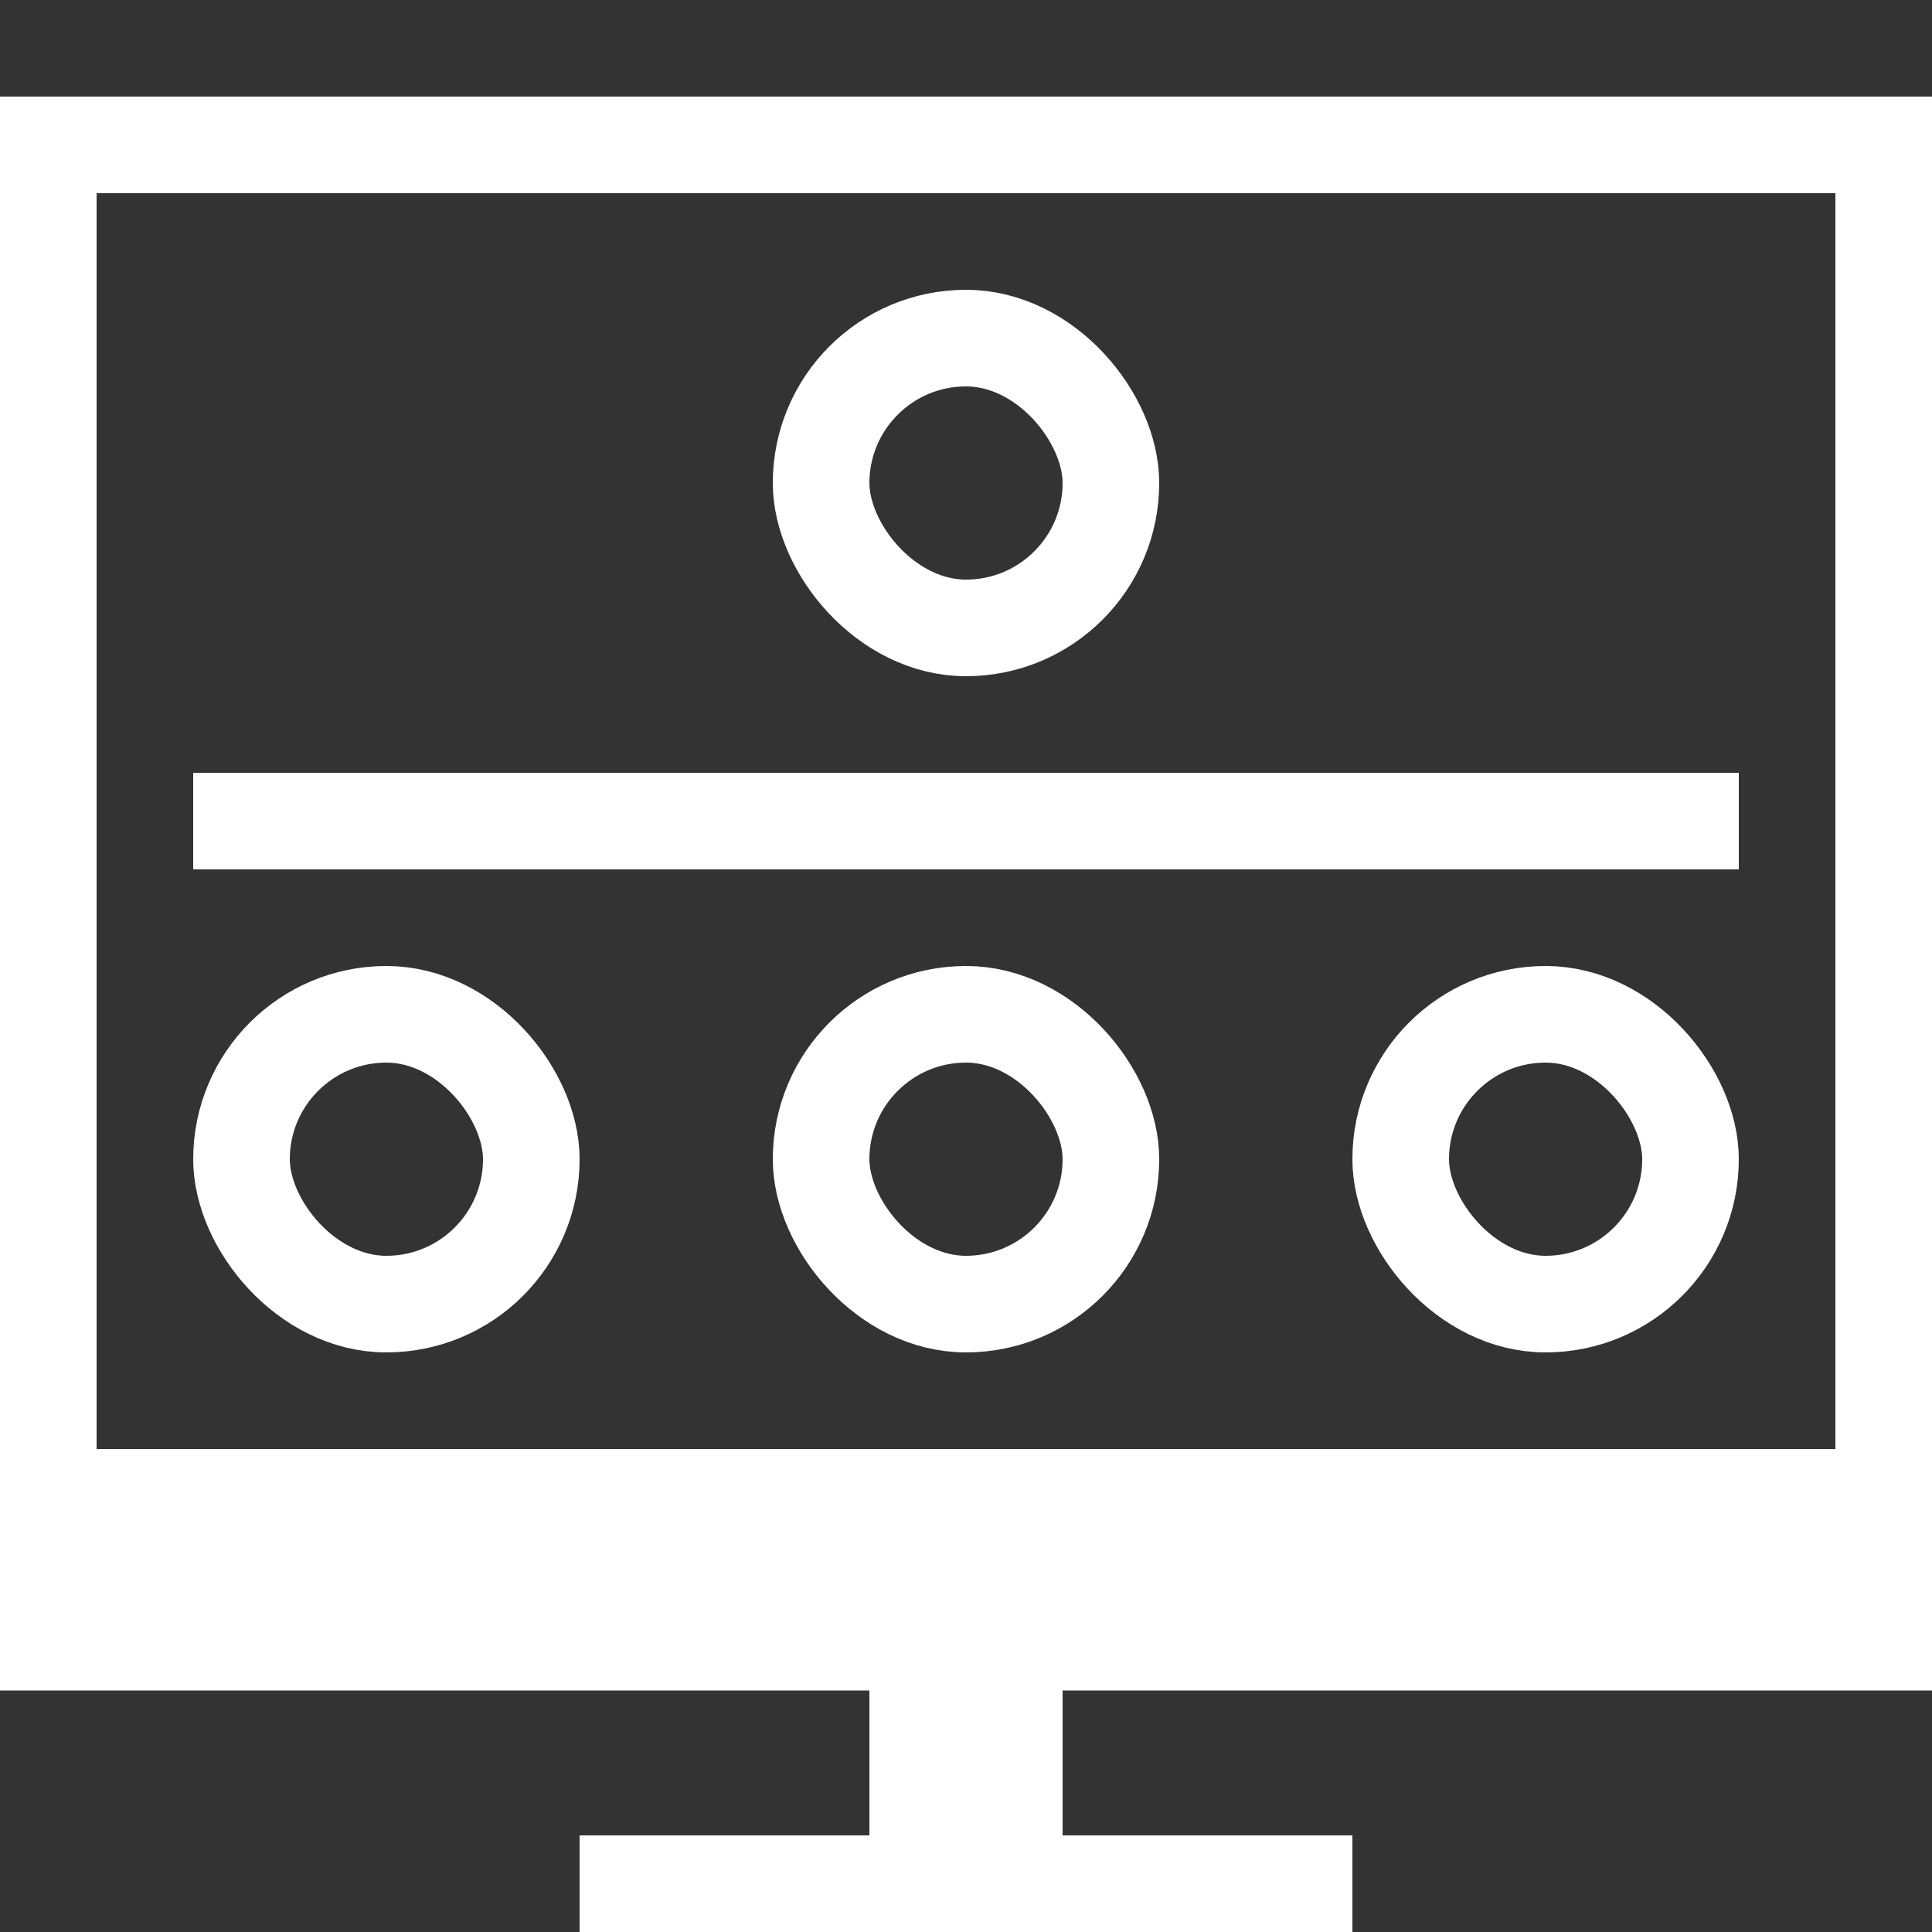
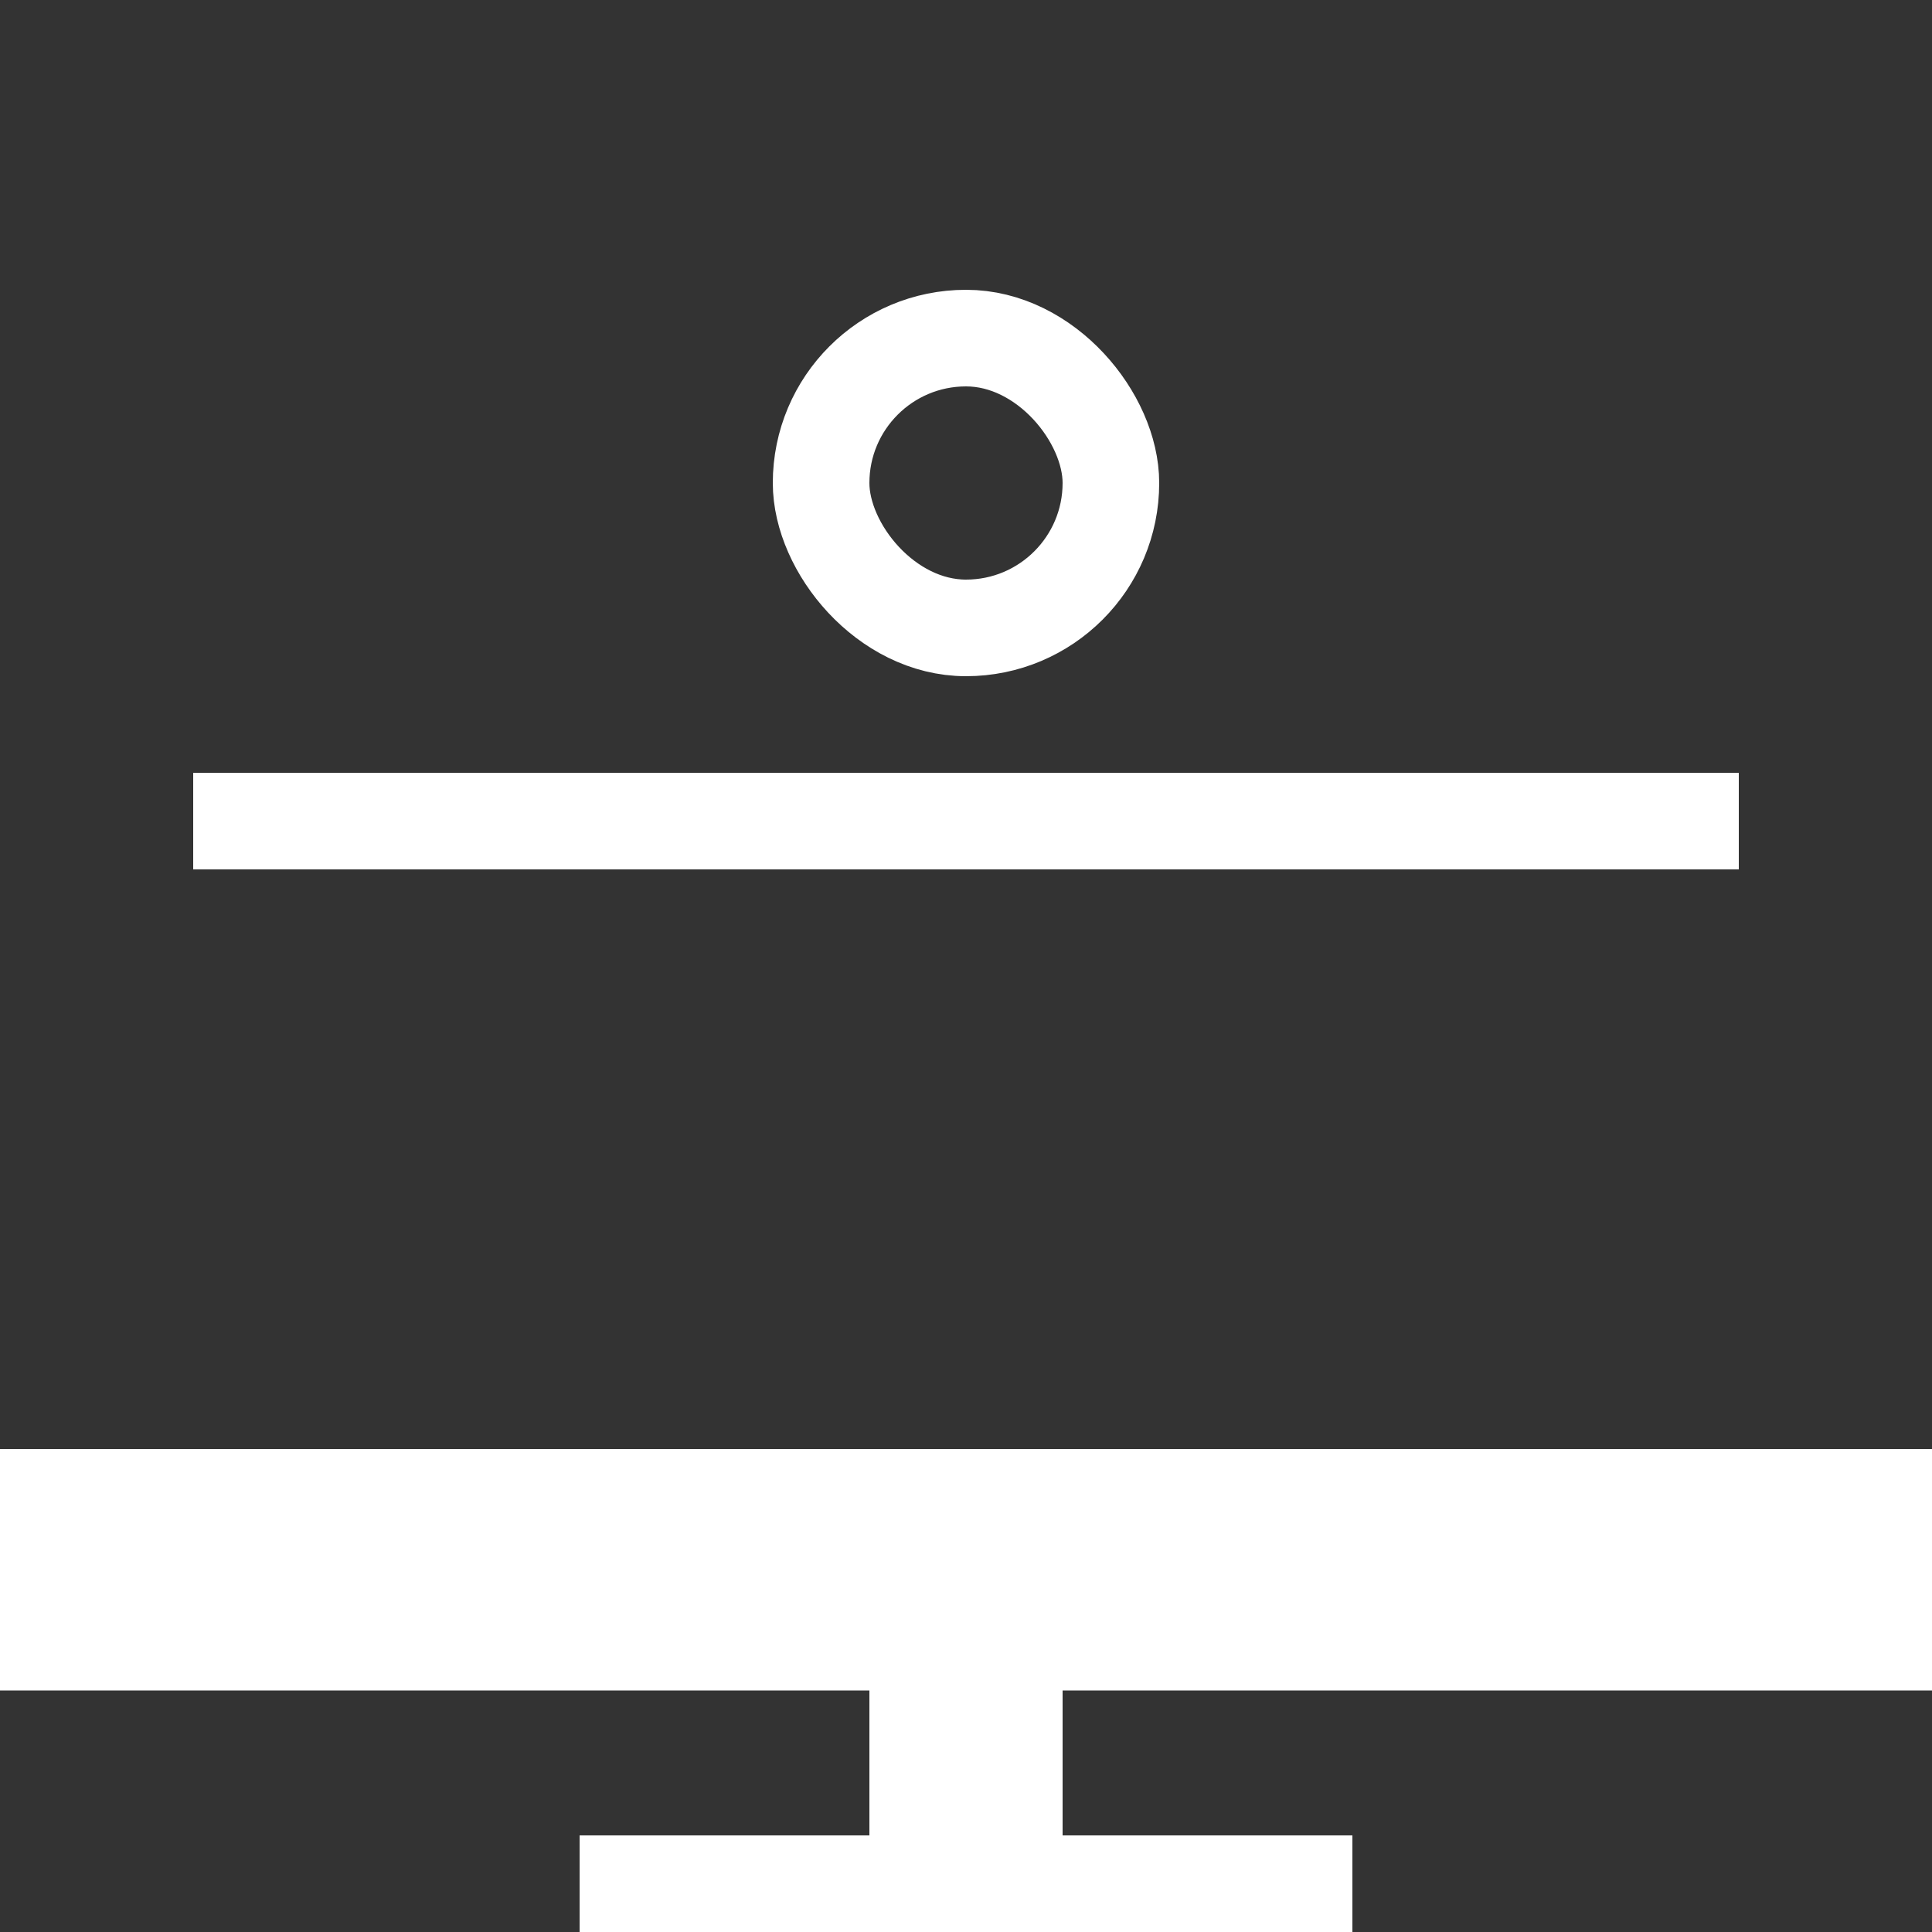
<svg xmlns="http://www.w3.org/2000/svg" width="40" height="40" viewBox="0 0 40 40" fill="none">
  <rect x="0" y="0" width="40" height="40" fill="#333333" stroke="none" />
-   <path d="M39 33V3H1V33H39Z" stroke="white" stroke-width="2" />
  <rect x="18" y="34" width="4" height="6" fill="white" />
  <rect x="12" y="38" width="16" height="2" fill="white" />
  <rect y="30" width="40" height="5" fill="white" />
-   <rect x="5" y="21" width="6" height="6" rx="3" stroke="white" stroke-width="2" />
-   <rect x="17" y="21" width="6" height="6" rx="3" stroke="white" stroke-width="2" />
  <rect x="17" y="7" width="6" height="6" rx="3" stroke="white" stroke-width="2" />
-   <rect x="29" y="21" width="6" height="6" rx="3" stroke="white" stroke-width="2" />
  <rect x="4" y="16" width="32" height="2" fill="white" />
</svg>